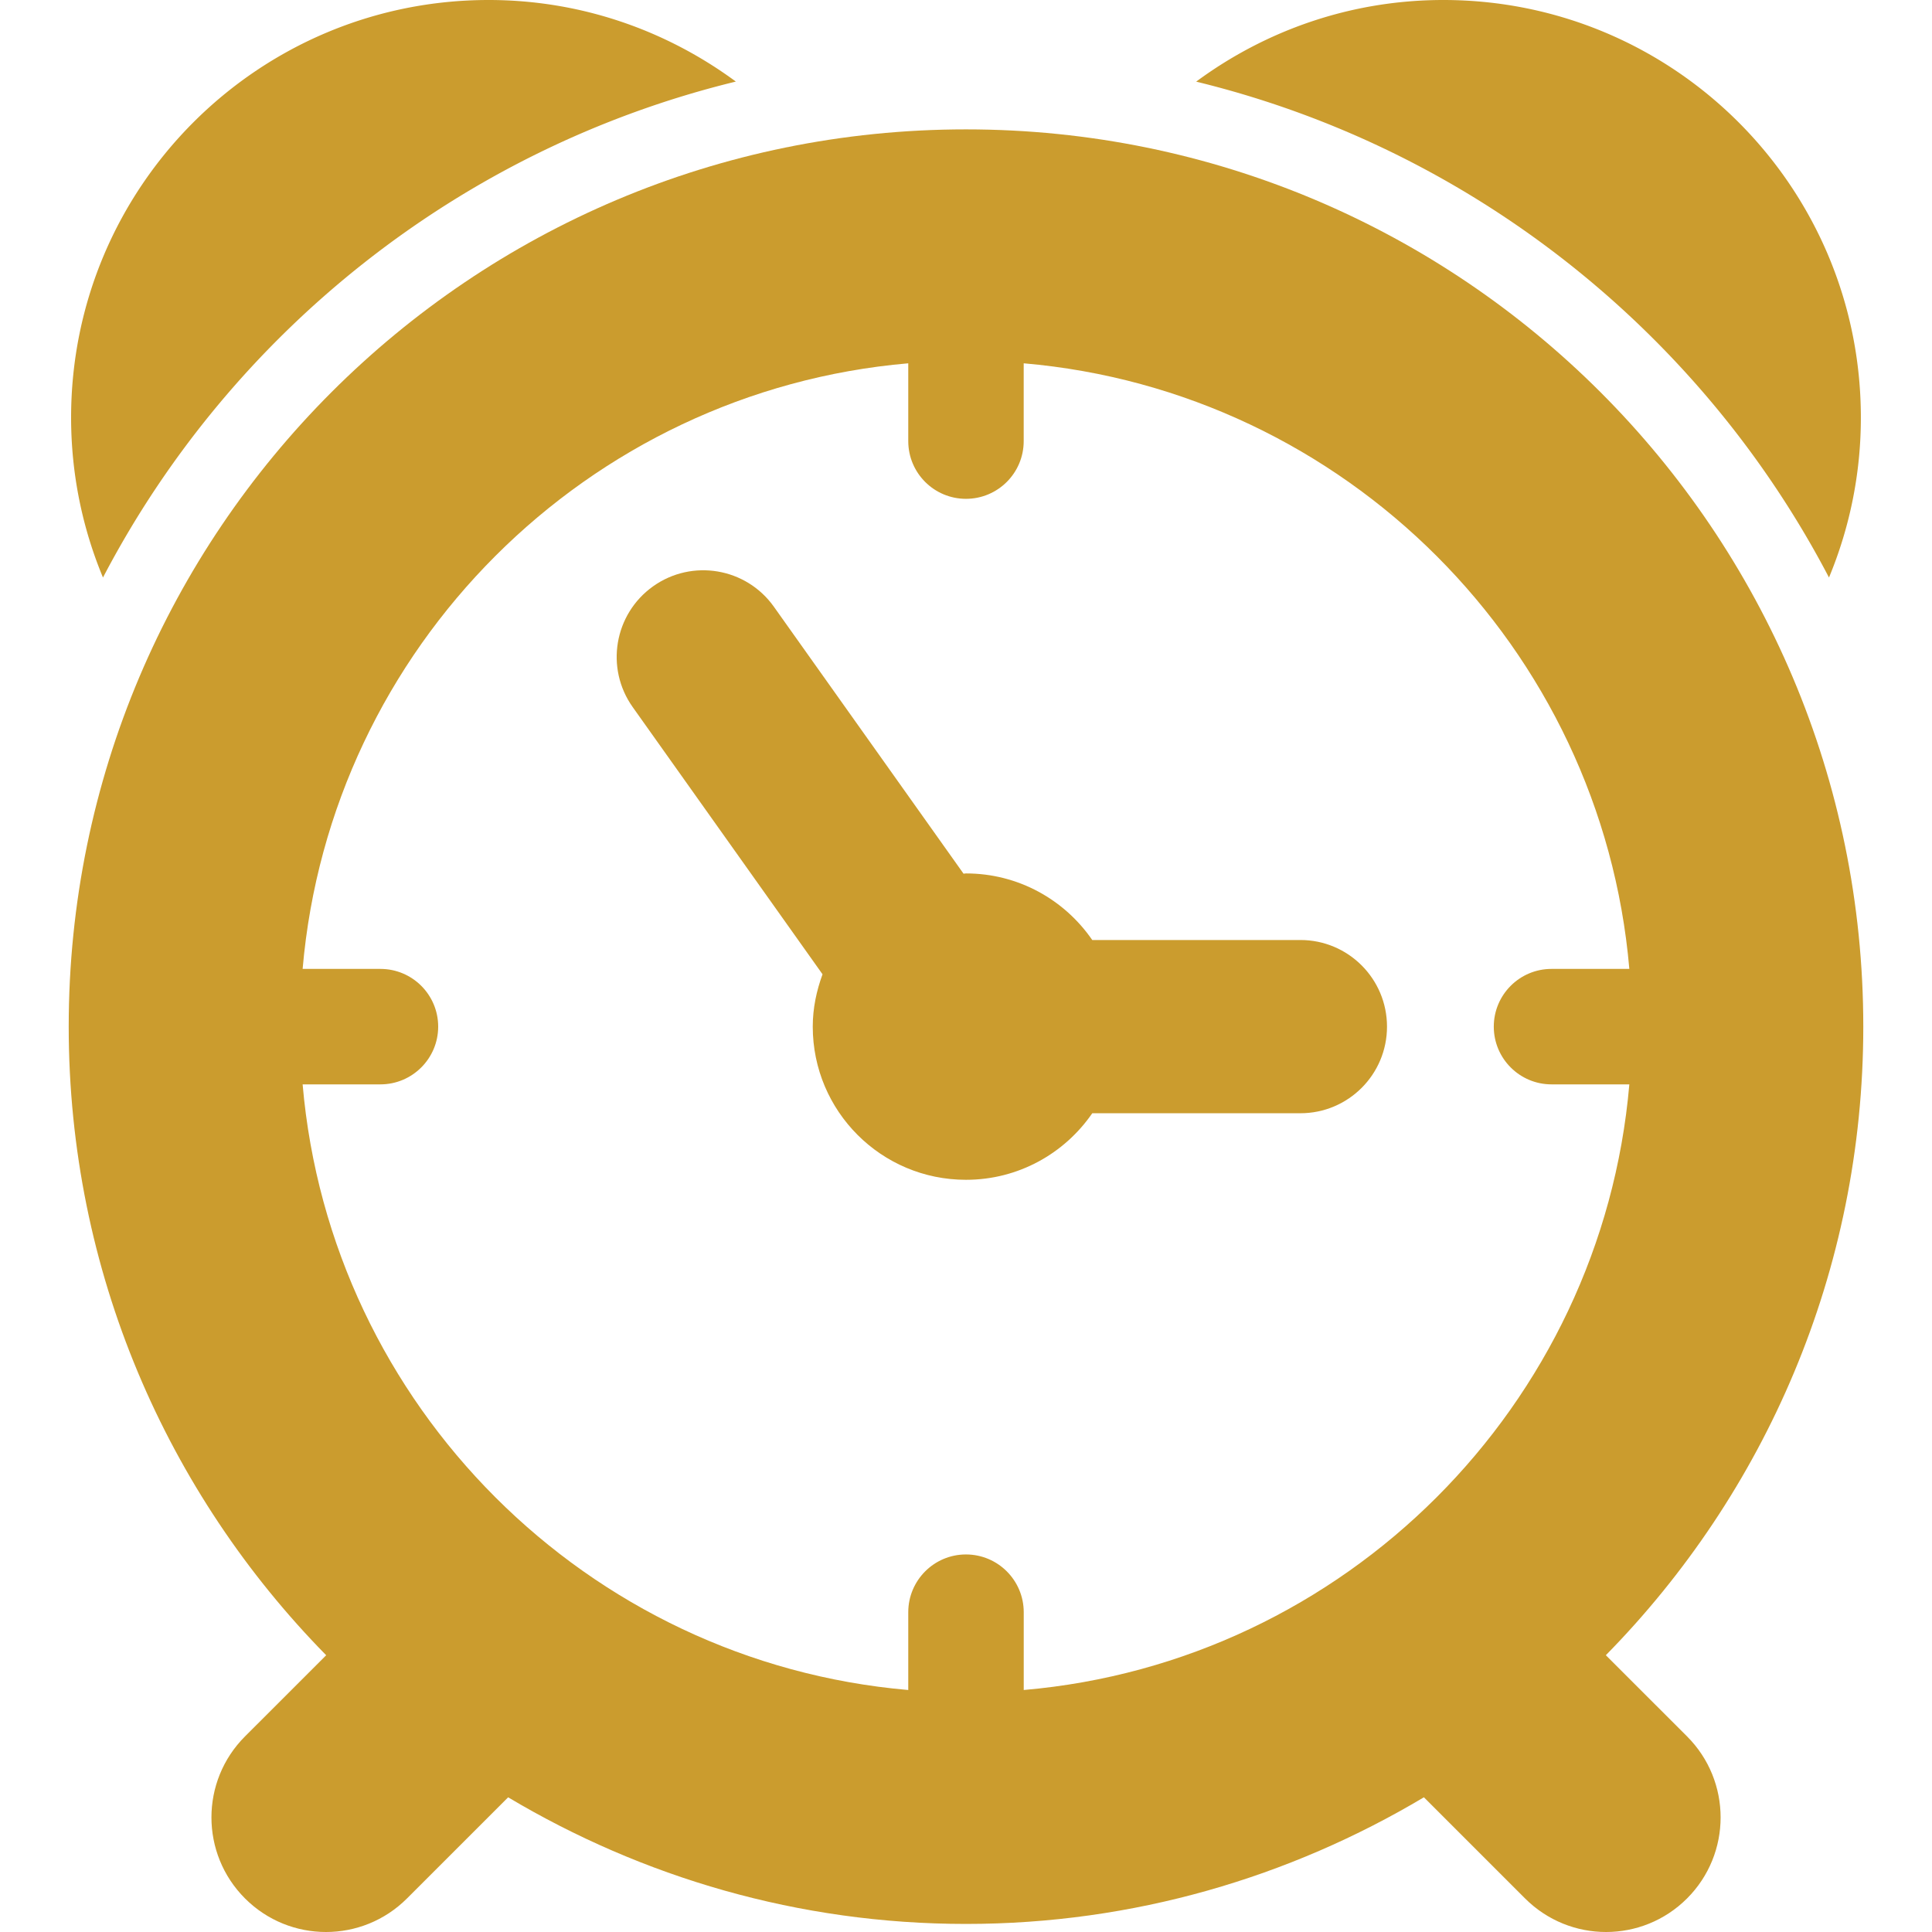
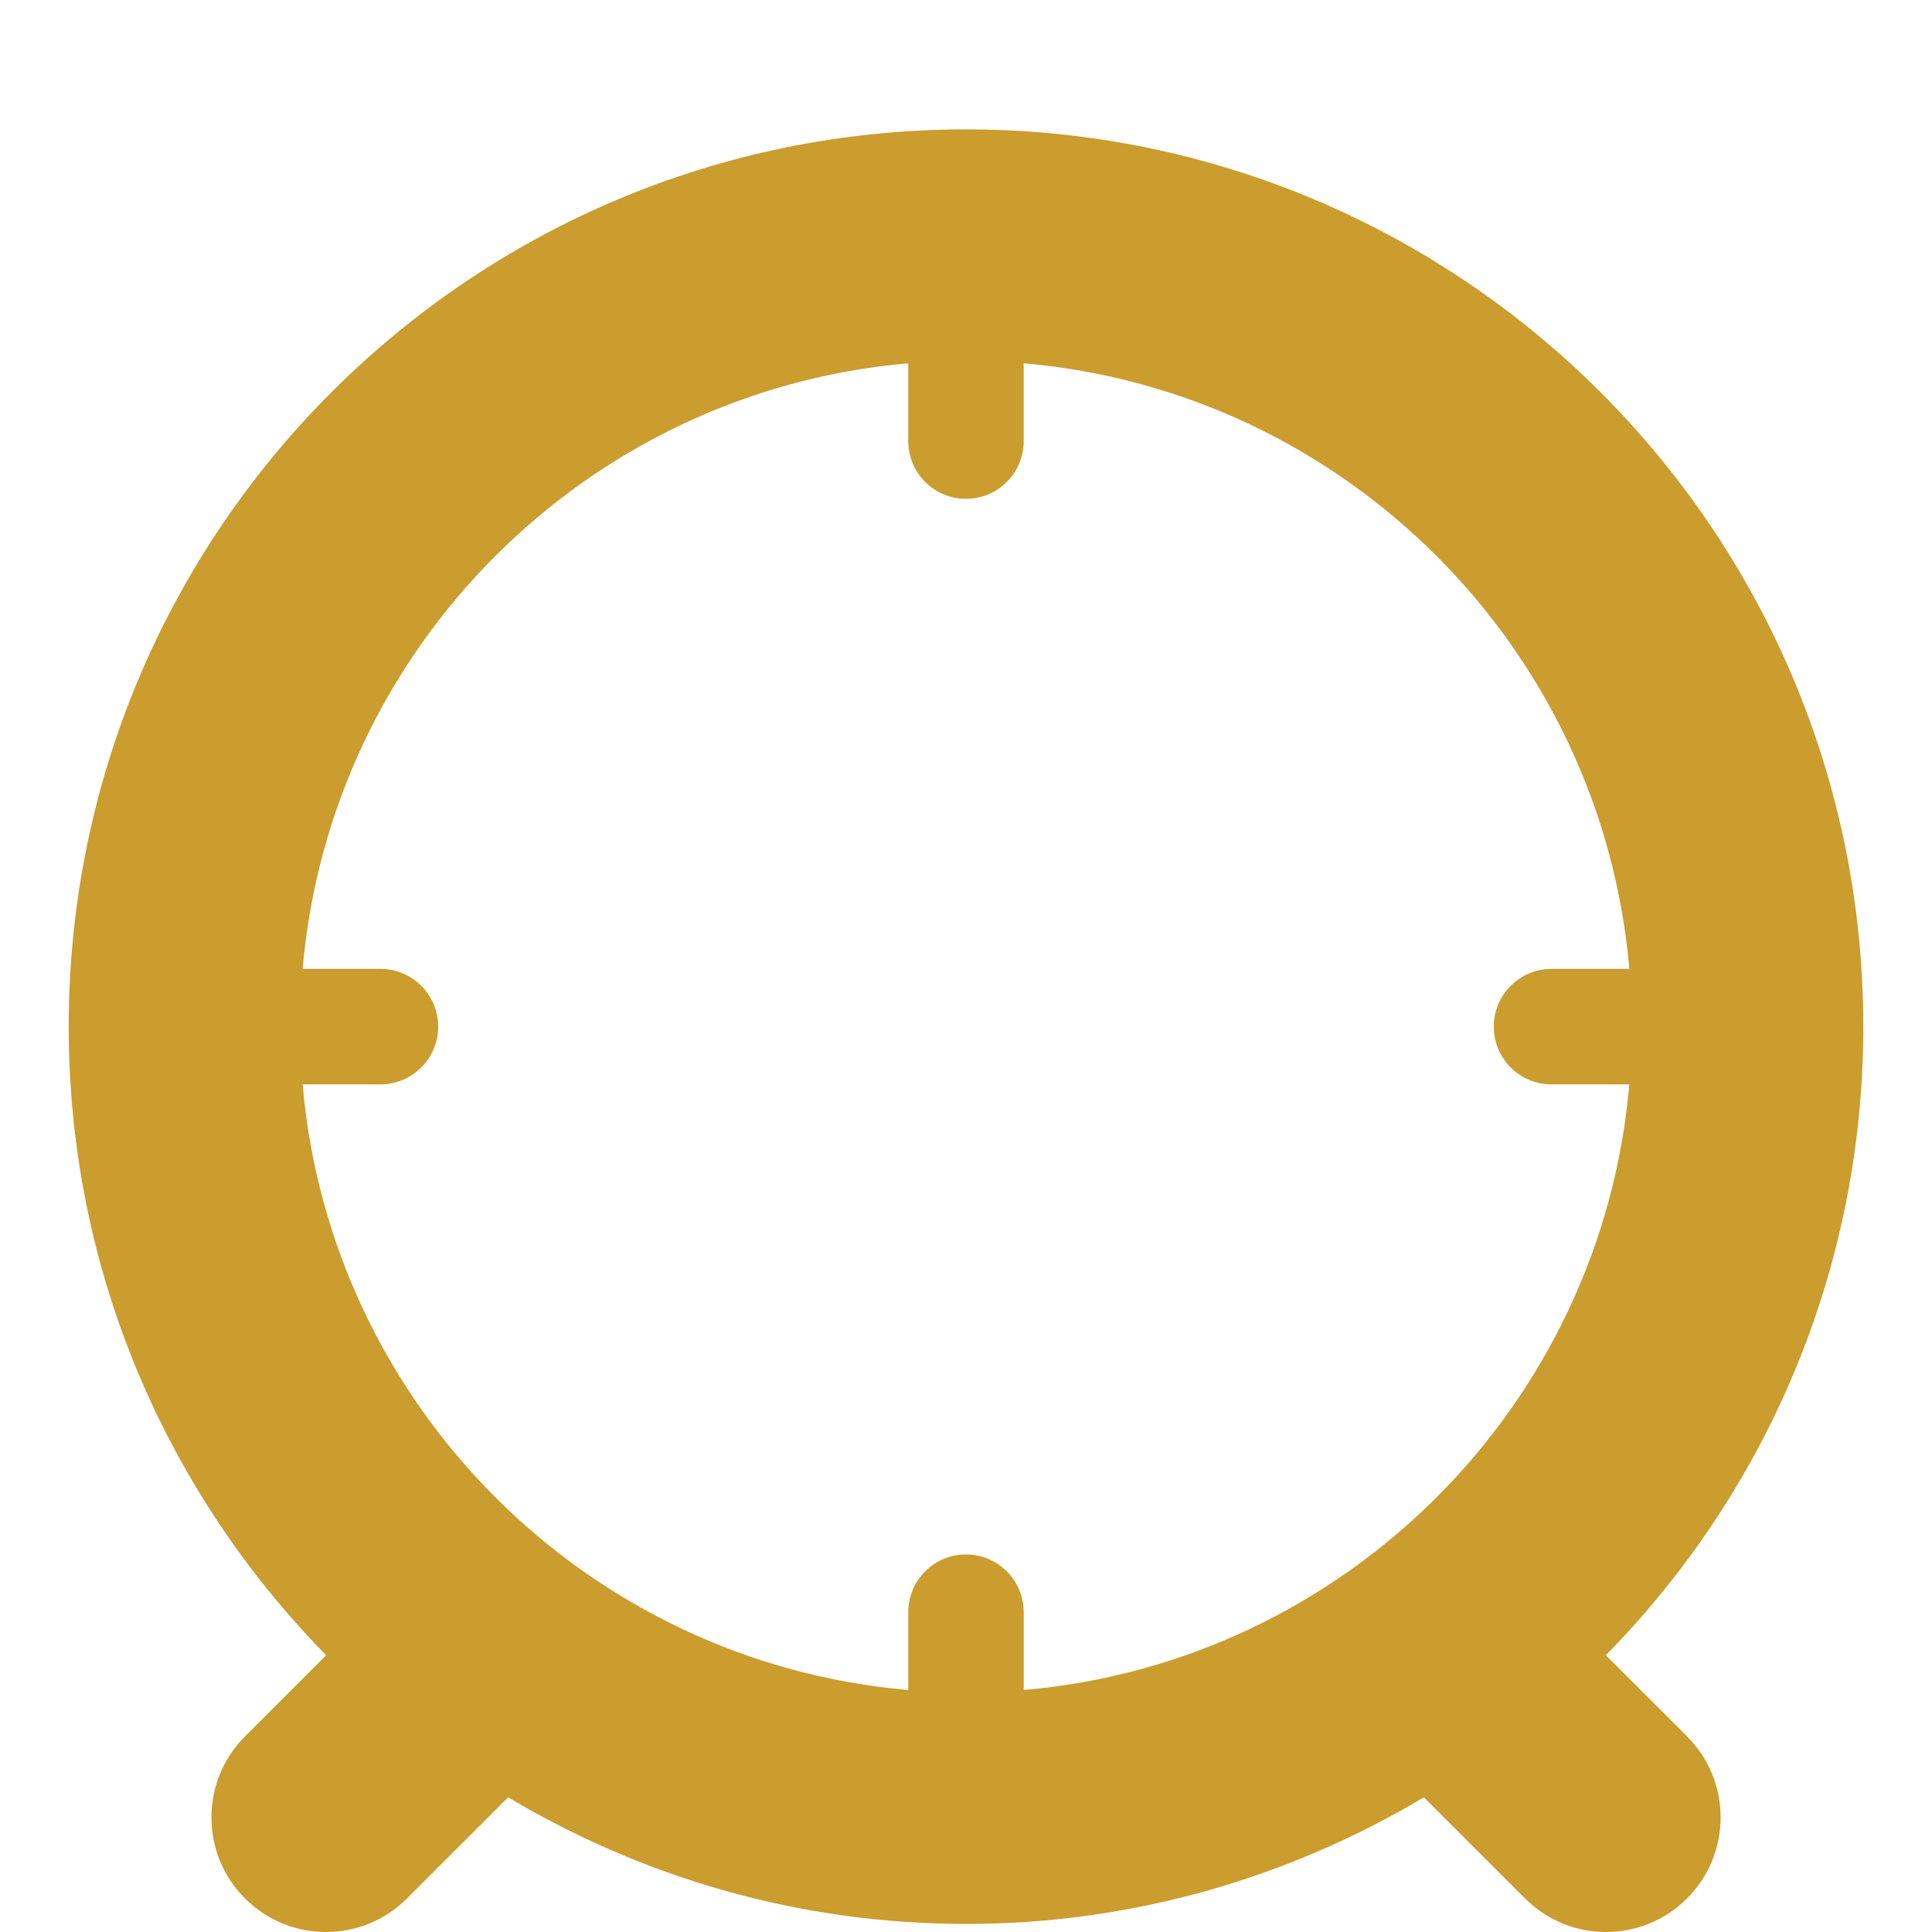
<svg xmlns="http://www.w3.org/2000/svg" version="1.1" width="512" height="512" x="0" y="0" viewBox="0 0 658.863 658.863" style="enable-background:new 0 0 512 512" xml:space="preserve" class="">
  <g>
-     <path d="M372.494 379.645h70.977c16.312 0 29.534-13.222 29.534-29.534s-13.222-29.544-29.534-29.544h-70.987c-9.41-13.687-25.162-22.706-43.062-22.706-.296 0-.54.074-.826.095l-64.678-91.037c-9.453-13.306-27.894-16.429-41.189-6.976-13.295 9.463-16.408 27.893-6.965 41.189l64.742 91.122c-2.043 5.589-3.334 11.549-3.334 17.848 0 28.866 23.383 52.24 52.24 52.24 17.909.009 33.661-9.01 43.082-22.697z" fill="#cb9c2e" opacity="1" data-original="#000000" class="" />
    <path d="M547.634 564.471c54.252-55.204 87.798-130.839 87.798-214.36 0-169-137-305.989-306-305.989s-306 136.979-306 305.989c0 83.532 33.557 159.156 87.808 214.371l-27.682 27.671c-15.264 15.265-15.264 39.992-.01 55.257 7.622 7.633 17.636 11.454 27.628 11.454s19.997-3.821 27.618-11.443l34.499-34.488c45.741 27.248 99.019 43.179 156.139 43.179s110.398-15.931 156.16-43.189l34.498 34.499c7.633 7.622 17.625 11.443 27.618 11.443s20.007-3.821 27.629-11.454c15.254-15.265 15.254-39.992-.011-55.257l-27.692-27.683zm-218.213-34.362c-10.871 0-19.679 8.828-19.679 19.7v26.527c-109.593-9.474-197.073-96.954-206.537-206.537h26.528c10.872 0 19.7-8.828 19.7-19.689 0-10.871-8.829-19.688-19.7-19.688h-26.528c9.464-109.583 96.944-197.074 206.537-206.527v26.538c0 10.872 8.808 19.679 19.679 19.679 10.872 0 19.689-8.807 19.689-19.679v-26.538c109.594 9.453 197.062 96.943 206.537 206.527h-26.538c-10.872 0-19.689 8.817-19.689 19.688 0 10.861 8.817 19.689 19.689 19.689h26.538c-9.464 109.583-96.933 197.063-206.526 206.537V549.82c0-10.882-8.818-19.711-19.7-19.711z" fill="#cb9c2e" opacity="1" data-original="#000000" class="" />
-     <path d="M250.939 27.819C227.333 10.417 198.222 0 166.645 0 88.004 0 24.247 63.758 24.247 142.398c0 19.33 3.885 37.749 10.872 54.548 43.718-83.669 121.999-146.261 215.82-169.127zM623.734 196.947a141.808 141.808 0 0 0 10.871-54.548C634.616 63.758 570.859 0 492.218 0c-31.598 0-60.688 10.417-84.293 27.841 93.809 22.854 172.091 85.458 215.809 169.106z" fill="#cb9c2e" opacity="1" data-original="#000000" class="" />
  </g>
</svg>